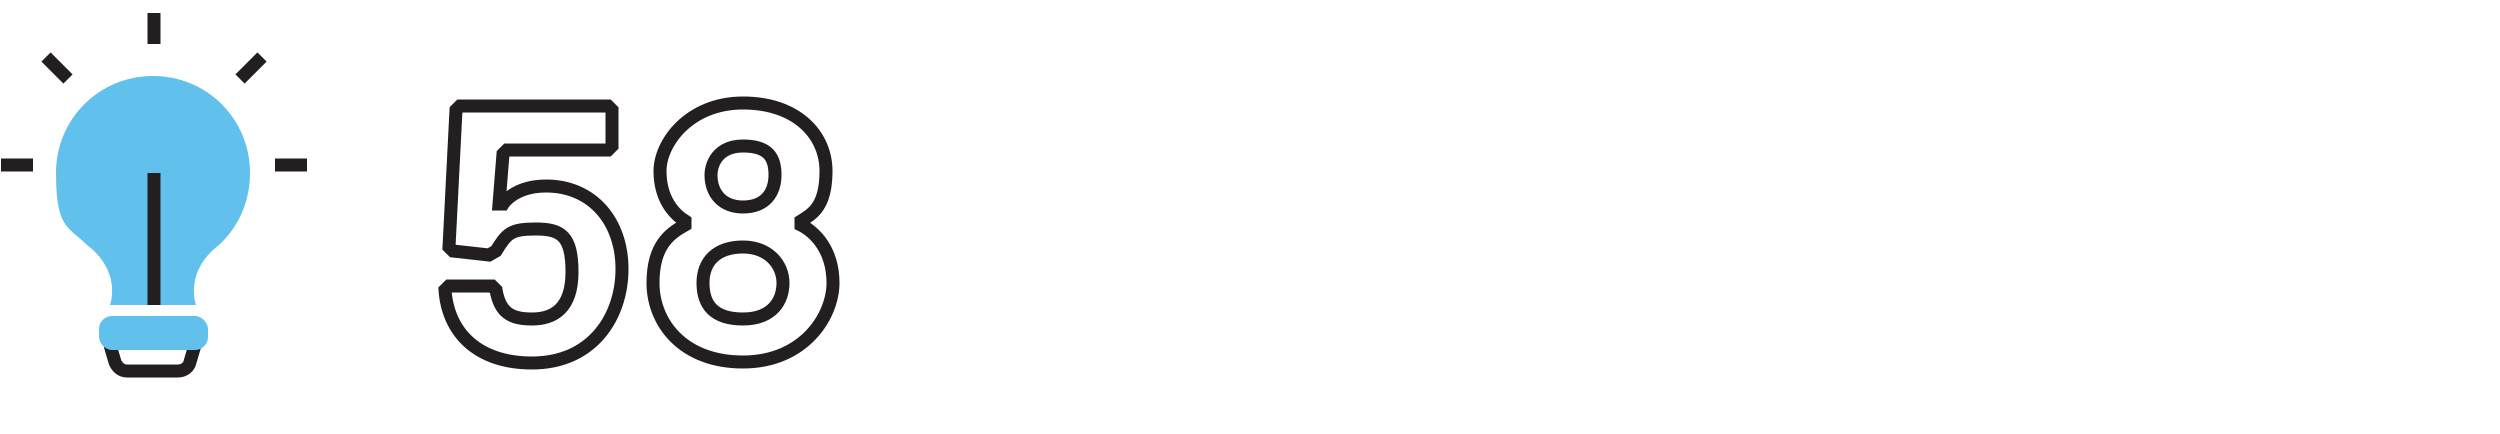
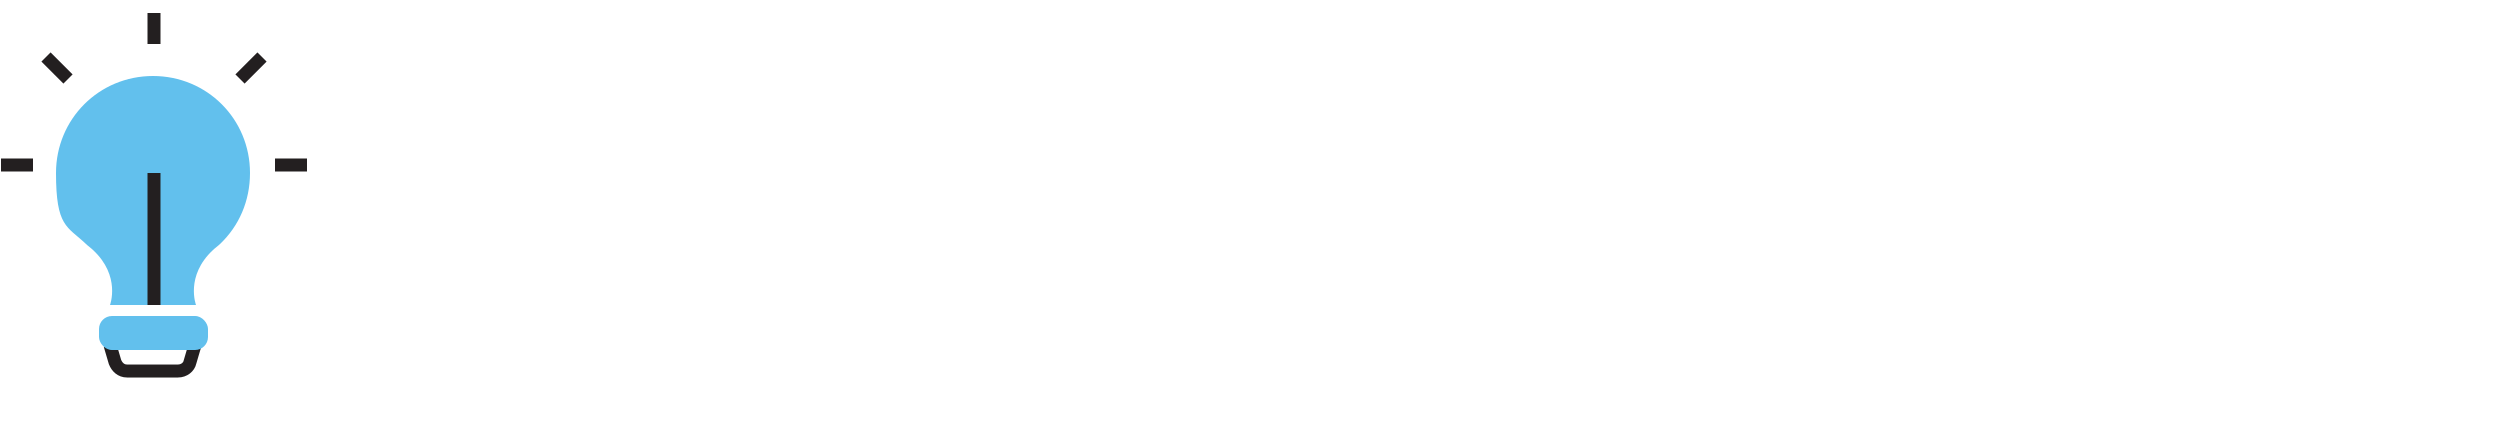
<svg xmlns="http://www.w3.org/2000/svg" id="Layer_1" data-name="Layer 1" version="1.1" viewBox="0 0 250 43.4">
  <defs>
    <style>
      .cls-1 {
        fill: #62c0ed;
        stroke-width: 0px;
      }

      .cls-2 {
        fill: none;
        stroke: #231f20;
        stroke-width: 1.3px;
      }

      .cls-3 {
        isolation: isolate;
      }
    </style>
  </defs>
  <path class="cls-1" d="M15.3,7.6c-5.4,0-9.7,4.3-9.7,9.7s1.1,5.3,3,7.1c.2.2.5.4.7.6,2.8,2.6,1.7,5.5,1.7,5.5h8.6s-1.1-2.9,1.7-5.5c.2-.2.5-.4.7-.6,1.9-1.8,3-4.3,3-7.1,0-5.4-4.3-9.7-9.7-9.7Z" />
  <g class="cls-3">
    <g class="cls-3">
-       <path class="cls-2" d="M53.2,36.3c-5.4,0-8.4-3-8.7-7.3l.4-.4h4.3l.4.4c.4,2.2,1.4,2.9,3.6,2.9s4-1.1,4-4.7-1.1-4.3-3.6-4.3-2.9.4-4,2.2l-.7.4-3.6-.4-.4-.4.7-13.7.4-.4h14.8l.4.4v3.6l-.4.4h-10.1l-.4.4-.4,5h.4s1.1-1.8,4.3-1.8c4.7,0,7.6,3.6,7.6,8.3s-2.9,9.4-9,9.4h0Z" />
-       <path class="cls-2" d="M68.5,22.5v-.4c-1.1-.7-2.5-2.2-2.5-5s2.9-6.8,8.3-6.8,8.3,3.2,8.3,6.8-1.4,4.3-2.5,5v.4c1.4.7,3.2,2.5,3.2,5.8s-2.9,7.9-9,7.9-9-4-9-7.9,1.8-5,3.2-5.8ZM74.3,31.9c2.9,0,4-1.8,4-3.6s-1.4-3.6-4-3.6-4,1.4-4,3.6,1.1,3.6,4,3.6ZM74.3,20.7c2.2,0,3.2-1.4,3.2-3.2s-.7-2.9-3.2-2.9-3.2,1.8-3.2,2.9c0,1.8,1.1,3.2,3.2,3.2Z" />
-     </g>
+       </g>
  </g>
  <g>
    <g>
      <line class="cls-2" x1="15.4" y1="1.3" x2="15.4" y2="4.4" />
      <line class="cls-2" x1="4.6" y1="5.7" x2="6.8" y2="7.9" />
      <line class="cls-2" x1=".1" y1="16.5" x2="3.3" y2="16.5" />
      <line class="cls-2" x1="30.7" y1="16.5" x2="27.5" y2="16.5" />
      <line class="cls-2" x1="26.2" y1="5.7" x2="24" y2="7.9" />
    </g>
    <path class="cls-2" d="M19.5,34.5l-.5,1.7c-.1.5-.6.9-1.2.9h-5.1c-.6,0-1-.4-1.2-.9l-.5-1.7" />
    <rect class="cls-1" x="9.9" y="31.6" width="10.9" height="3.4" rx="1.3" ry="1.3" />
    <line class="cls-2" x1="15.4" y1="30.5" x2="15.4" y2="17.3" />
  </g>
</svg>